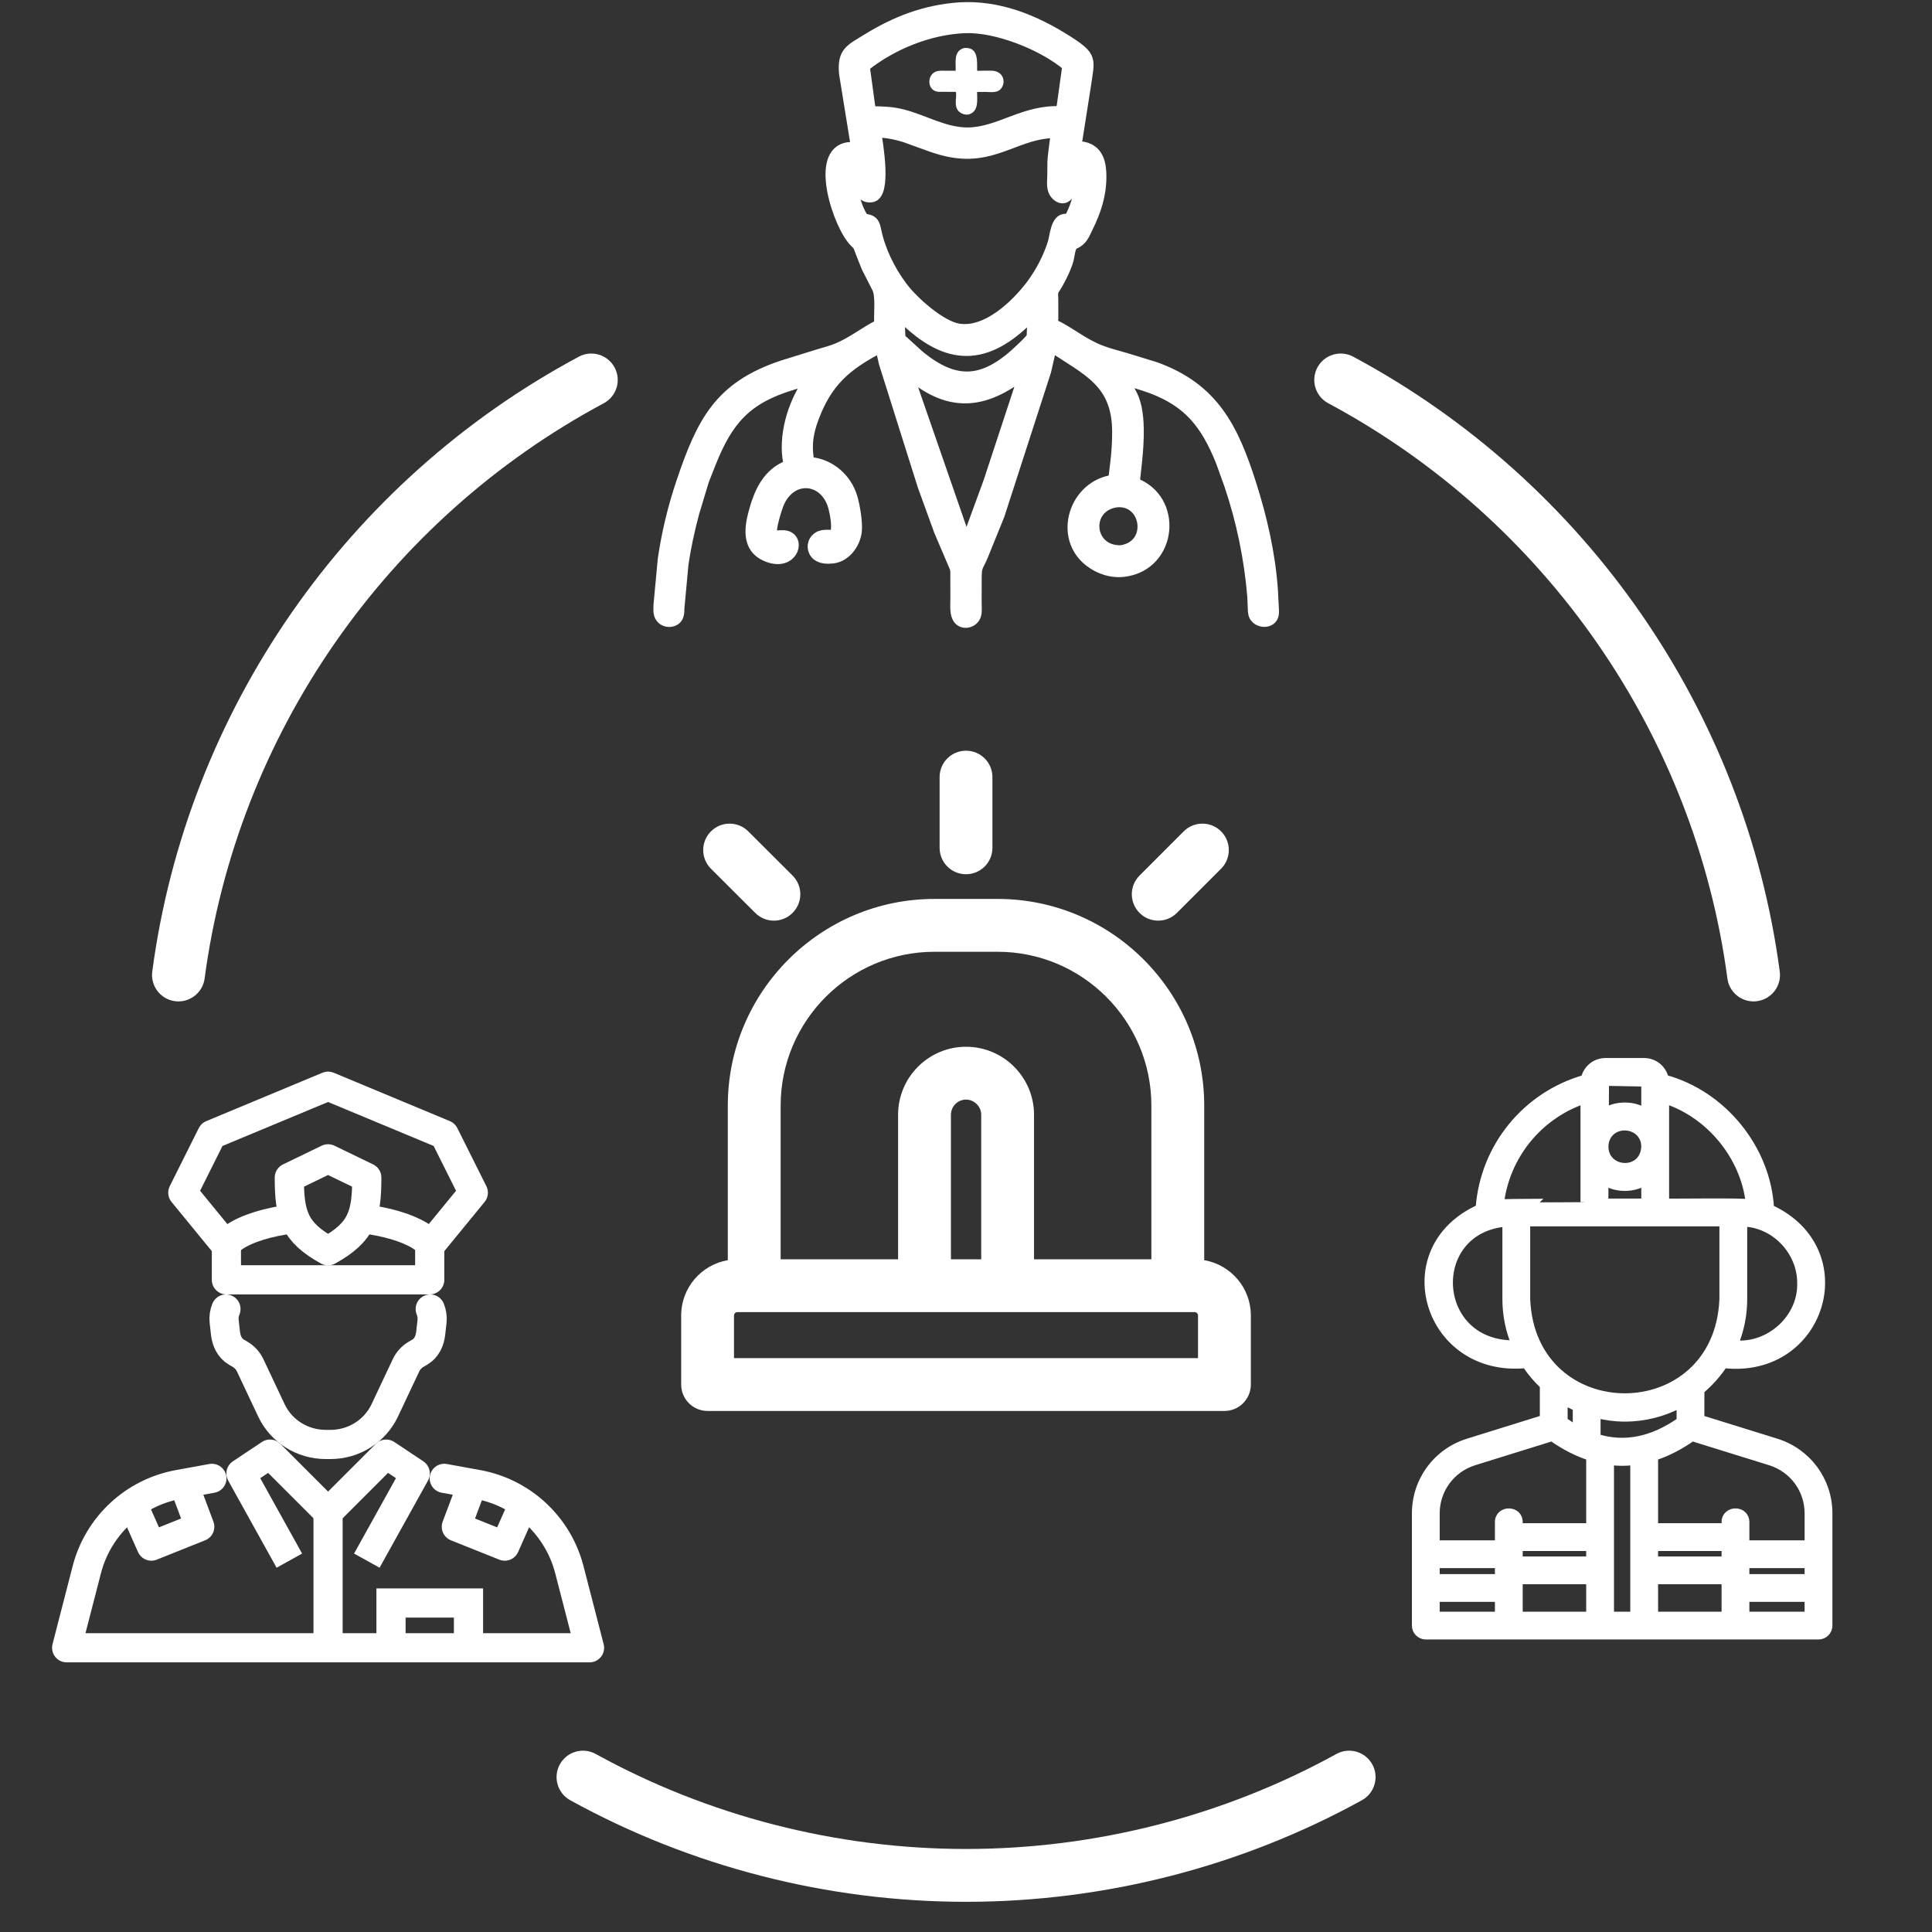
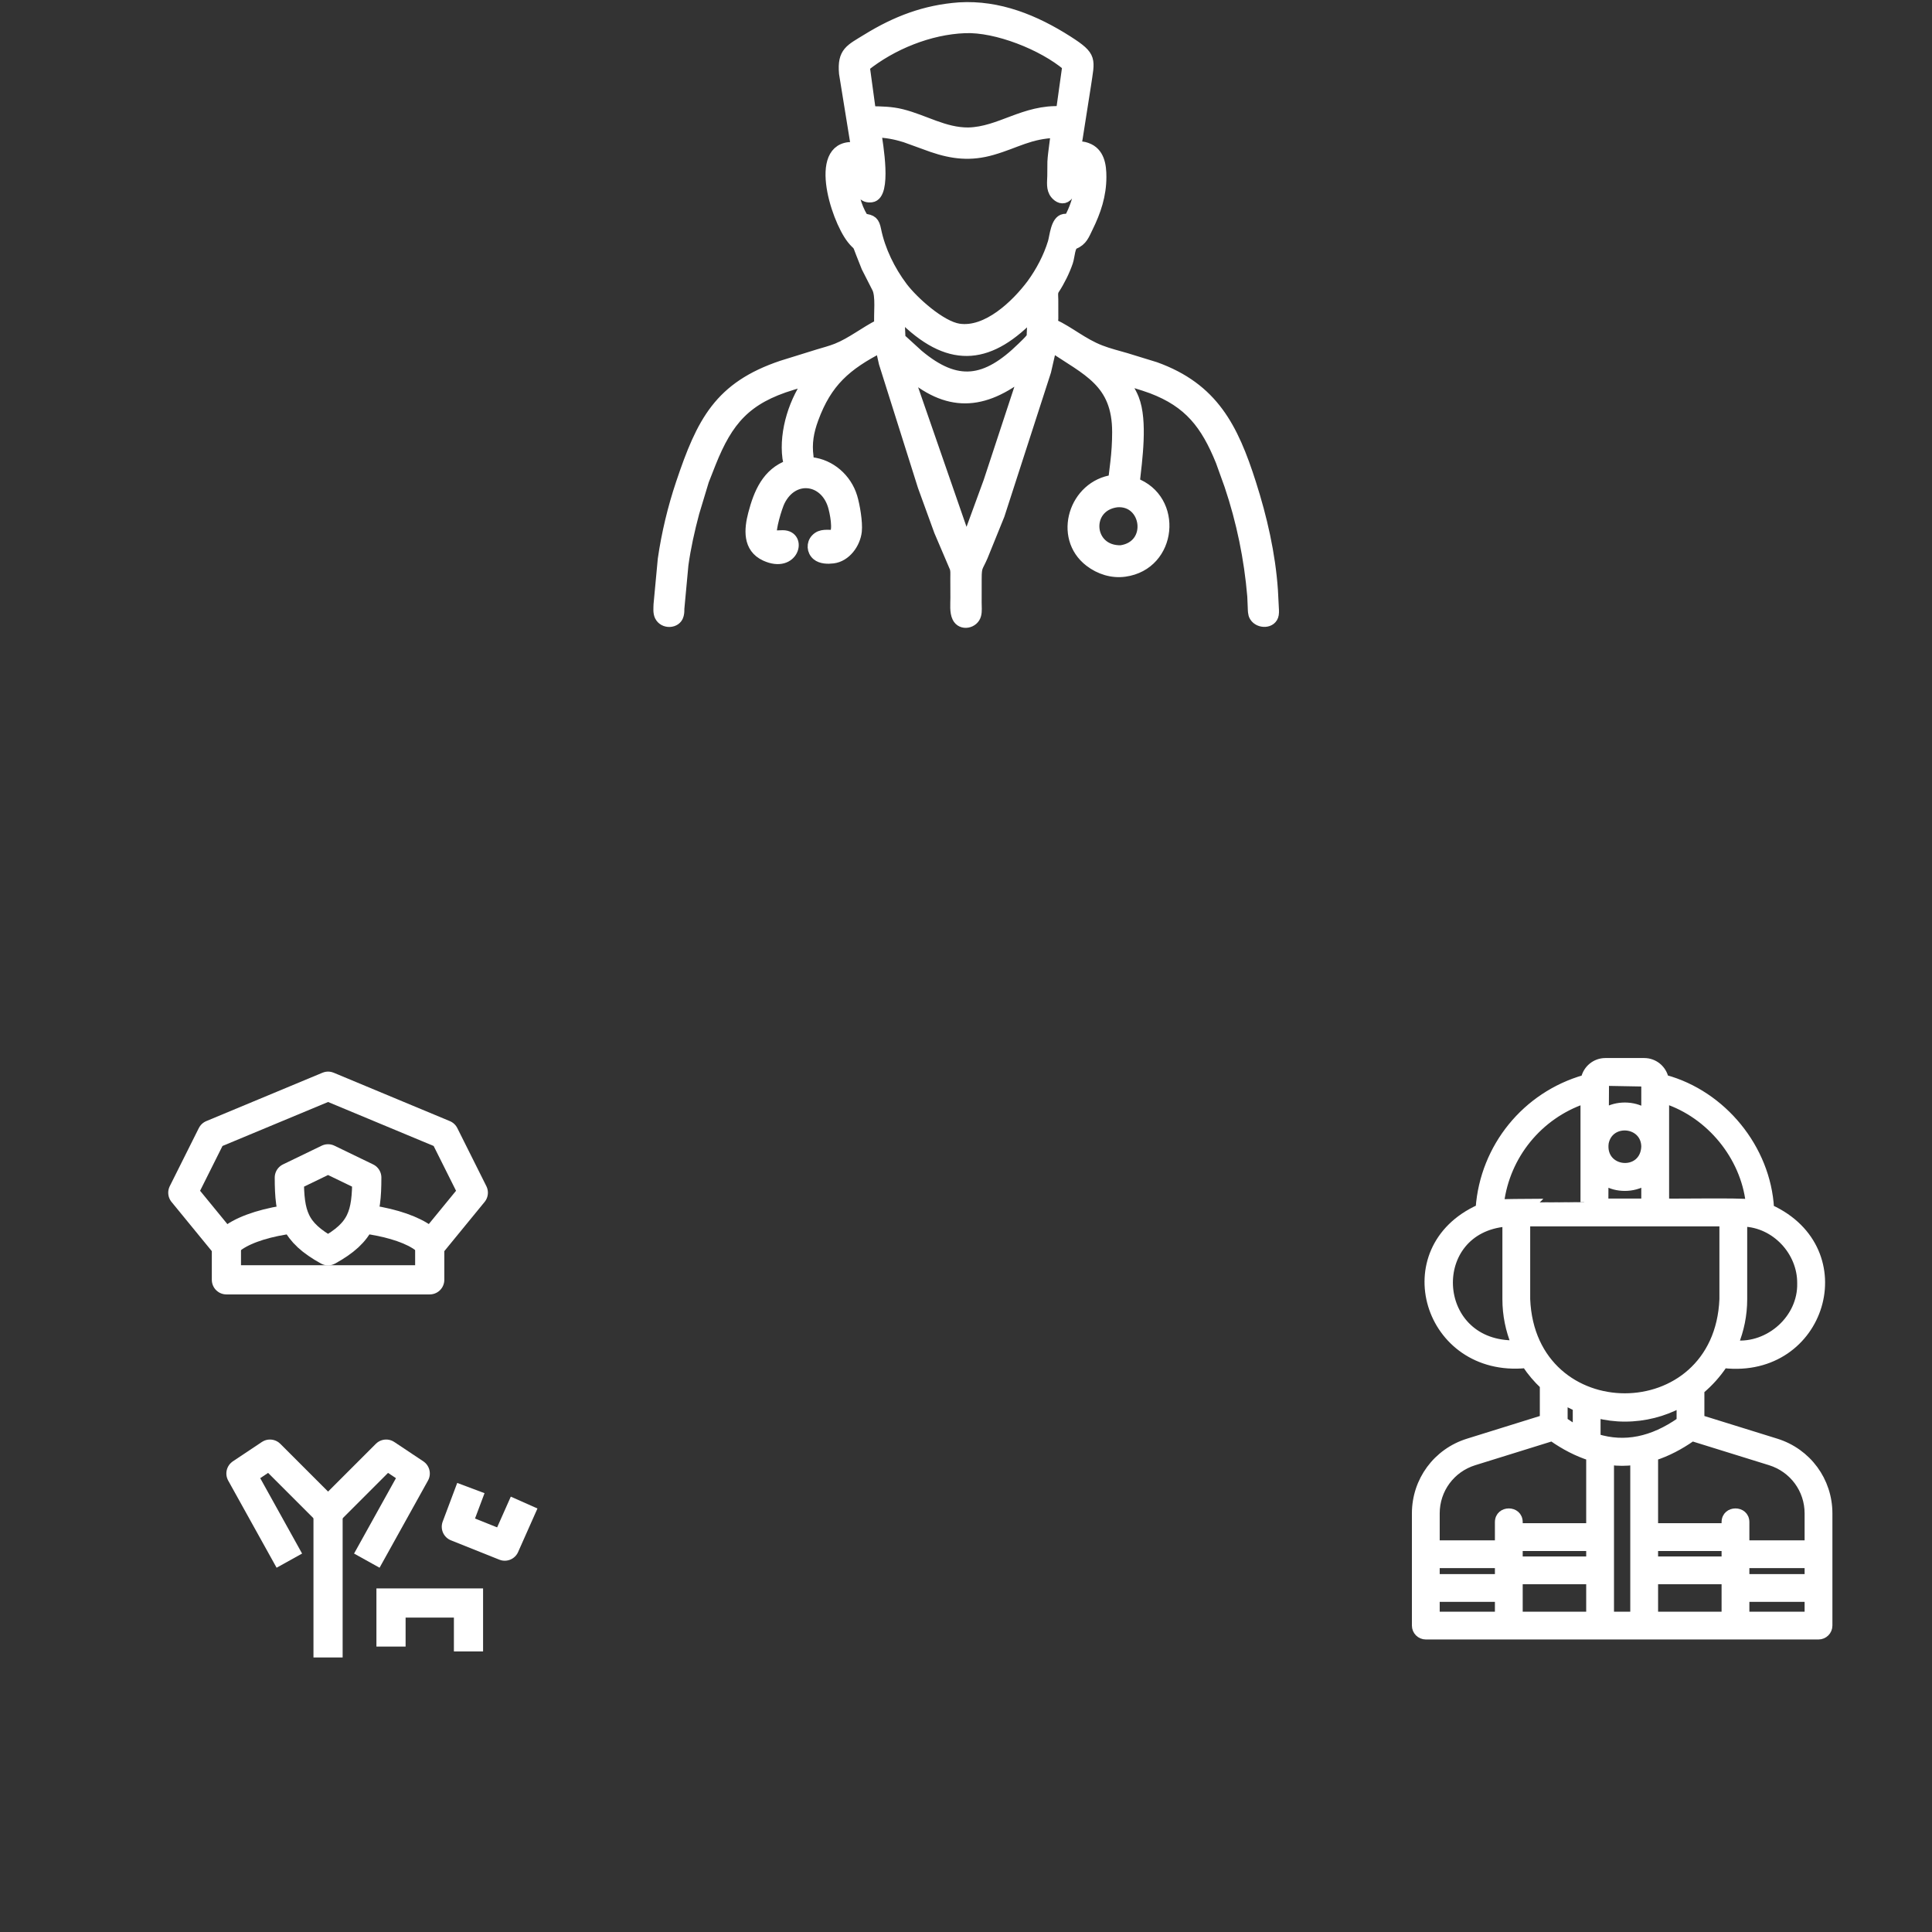
<svg xmlns="http://www.w3.org/2000/svg" width="80" height="80" viewBox="0 0 80 80" fill="none">
  <rect x="0" y="0" width="80" height="80" fill="#333333" stroke="none" />
  <g clip-path="url(#clip0_1009_38)">
-     <path d="M6.305 40.228C7.74 29.44 14.343 19.922 23.969 14.769C24.501 14.484 25.164 14.684 25.449 15.217C25.735 15.749 25.534 16.412 25.001 16.697C15.994 21.52 9.816 30.424 8.473 40.517C8.4 41.066 7.93 41.466 7.39 41.466C7.342 41.466 7.293 41.463 7.244 41.456C6.646 41.377 6.225 40.827 6.305 40.228ZM54.551 15.216C54.837 14.684 55.499 14.484 56.032 14.769C65.658 19.928 72.262 29.445 73.696 40.228C73.776 40.827 73.355 41.377 72.756 41.456C72.707 41.463 72.659 41.466 72.611 41.466C72.07 41.466 71.601 41.066 71.528 40.516C70.186 30.429 64.007 21.525 54.999 16.697C54.467 16.412 54.266 15.749 54.551 15.216ZM56.824 73.058C57.115 73.587 56.922 74.252 56.393 74.544C51.398 77.296 45.73 78.75 40 78.75C34.271 78.75 28.607 77.296 23.612 74.544C23.083 74.252 22.89 73.587 23.182 73.058C23.473 72.529 24.138 72.336 24.667 72.628C29.34 75.202 34.642 76.562 40 76.562C45.358 76.562 50.665 75.202 55.338 72.628C55.867 72.336 56.532 72.529 56.824 73.058ZM29.3 58.425H50.701C51.305 58.425 51.795 57.935 51.795 57.331V54.47C51.795 53.322 50.959 52.369 49.864 52.181V45.78C49.864 41.062 46.027 37.223 41.312 37.223H38.694C33.976 37.223 30.137 41.062 30.137 45.78V52.181C29.042 52.369 28.206 53.322 28.206 54.47V57.331C28.206 57.935 28.696 58.425 29.3 58.425ZM49.607 56.237H30.393V54.47C30.393 54.397 30.458 54.332 30.531 54.332H49.47C49.543 54.332 49.607 54.397 49.607 54.47L49.607 56.237ZM40.63 52.145H39.376V46.161C39.376 45.814 39.656 45.532 40.001 45.532C40.342 45.532 40.63 45.82 40.63 46.161V52.145ZM32.325 45.78C32.325 42.268 35.182 39.411 38.694 39.411H41.312C44.821 39.411 47.676 42.268 47.676 45.78V52.145H42.817V46.161C42.817 44.608 41.554 43.344 40.001 43.344C38.447 43.344 37.188 44.608 37.188 46.161V52.145H32.325V45.78ZM40 31.085C40.605 31.085 41.094 31.574 41.094 32.178V35.106C41.094 35.71 40.605 36.2 40 36.2C39.396 36.2 38.907 35.71 38.907 35.106V32.178C38.907 31.574 39.396 31.085 40 31.085ZM50.562 34.425C50.989 34.853 50.989 35.545 50.562 35.972L48.733 37.801C48.519 38.015 48.239 38.122 47.959 38.122C47.679 38.122 47.4 38.015 47.186 37.801C46.759 37.374 46.759 36.682 47.186 36.255L49.015 34.425C49.442 33.998 50.135 33.998 50.562 34.425ZM30.985 34.425L32.818 36.254C33.246 36.68 33.247 37.373 32.82 37.8C32.606 38.015 32.326 38.122 32.046 38.122C31.765 38.122 31.487 38.015 31.273 37.802L29.44 35.973C29.012 35.547 29.011 34.854 29.438 34.426C29.864 33.999 30.557 33.998 30.985 34.425Z" fill="white" />
    <path d="M13.584 68.632V62.418" stroke="white" stroke-width="1.208" />
    <path d="M11.981 64.623L9.977 61.014L11.179 60.212L13.585 62.618L15.991 60.212L17.194 61.014L15.189 64.623" stroke="white" stroke-width="1.208" stroke-linejoin="round" />
-     <path d="M5.465 62.217L6.267 64.021L8.271 63.219L7.67 61.616" stroke="white" stroke-width="1.208" stroke-linejoin="round" />
-     <path d="M18.396 61.216L19.778 61.467C21.624 61.803 23.107 63.181 23.576 64.998L24.411 68.231H2.76L3.594 64.998C4.063 63.181 5.546 61.803 7.393 61.467L8.774 61.216" stroke="white" stroke-width="1.208" stroke-linecap="round" stroke-linejoin="round" />
    <path d="M21.703 62.218L20.901 64.022L18.896 63.22L19.498 61.617" stroke="white" stroke-width="1.208" stroke-linejoin="round" />
    <path d="M11.98 48.76L13.584 47.984L15.188 48.76C15.188 50.311 14.988 51.017 13.584 51.793C12.181 51.017 11.98 50.311 11.98 48.76Z" stroke="white" stroke-width="1.208" stroke-linecap="round" stroke-linejoin="round" />
    <path d="M9.521 51.358C9.954 50.985 10.76 50.684 11.777 50.518" stroke="white" stroke-width="1.208" stroke-linecap="round" stroke-linejoin="round" />
    <path d="M15.328 50.507C16.306 50.66 17.099 50.936 17.561 51.285" stroke="white" stroke-width="1.208" stroke-linecap="round" stroke-linejoin="round" />
    <path d="M9.375 51.592L7.57 49.387L8.773 46.981L13.585 44.977L18.396 46.981L19.599 49.387L17.794 51.592V52.995H9.375V51.592Z" stroke="white" stroke-width="1.208" stroke-linejoin="round" />
-     <path d="M17.815 54.204C17.882 54.364 17.909 54.541 17.889 54.719L17.835 55.199C17.798 55.523 17.668 55.82 17.384 55.988L17.23 56.078C17.047 56.186 16.902 56.345 16.812 56.535L15.933 58.399C15.527 59.261 14.65 59.812 13.684 59.812H13.487C12.521 59.812 11.644 59.261 11.238 58.399L10.359 56.535C10.269 56.345 10.124 56.186 9.941 56.078L9.787 55.988C9.503 55.82 9.373 55.523 9.336 55.199L9.282 54.719C9.262 54.541 9.289 54.364 9.356 54.204" stroke="white" stroke-width="1.208" stroke-linecap="round" stroke-linejoin="round" />
    <path d="M16.191 68.181V66.377H19.399V68.382" stroke="white" stroke-width="1.208" />
    <path d="M38.9 21.987L38.227 20.136L36.617 15.034L36.468 14.372C35.028 15.114 34.227 15.81 33.667 17.336C33.473 17.865 33.384 18.349 33.461 18.915C33.484 19.08 33.439 19.139 33.593 19.156C34.384 19.243 35.045 19.826 35.275 20.585C35.38 20.928 35.499 21.63 35.46 21.995C35.406 22.5 35.018 23.041 34.492 23.104C34.281 23.13 34.005 23.126 33.834 22.983C33.633 22.815 33.611 22.512 33.795 22.321C34.003 22.105 34.269 22.178 34.536 22.166C34.753 21.987 34.575 21.165 34.501 20.928C34.145 19.792 32.836 19.632 32.282 20.744C32.163 20.982 31.872 21.933 31.95 22.165C32.072 22.208 32.28 22.18 32.413 22.181C33.219 22.182 32.863 23.547 31.69 23.005C30.97 22.671 31.04 21.911 31.204 21.285C31.429 20.423 31.772 19.593 32.684 19.264L32.624 18.955C32.482 17.858 32.907 16.542 33.582 15.669C33.33 15.774 33.065 15.845 32.804 15.924C30.884 16.503 30.126 17.403 29.422 19.163L29.131 19.903L28.732 21.225C28.543 21.934 28.38 22.66 28.28 23.387L28.112 25.195C28.11 25.27 28.113 25.351 28.096 25.423L28.082 25.479C27.994 25.799 27.489 25.831 27.33 25.505C27.262 25.364 27.284 25.18 27.288 25.028L27.463 23.157C27.616 22.1 27.871 21.033 28.211 20.021C29.069 17.464 29.793 16.024 32.383 15.153L33.873 14.69C34.133 14.611 34.399 14.543 34.651 14.443C35.276 14.193 35.823 13.743 36.428 13.443C36.392 13.007 36.509 12.233 36.317 11.895L35.892 11.06L35.663 10.481C35.491 9.997 35.54 10.21 35.286 9.888C34.595 9.012 33.636 5.874 35.467 6.12L34.968 3.037C34.89 2.155 35.217 2.052 35.91 1.624C37.102 0.889 38.306 0.426 39.722 0.324C41.358 0.224 42.859 0.842 44.21 1.705C45.235 2.36 45.105 2.451 44.95 3.529L44.607 5.711C44.497 6.373 44.508 5.964 44.979 6.127L44.998 6.134C45.515 6.317 45.588 6.853 45.587 7.326C45.586 8.083 45.366 8.741 45.035 9.413C44.888 9.714 44.807 9.96 44.479 10.091C44.282 10.169 44.288 10.597 44.206 10.839C44.077 11.218 43.869 11.638 43.649 11.973C43.559 12.11 43.595 12.246 43.595 12.403L43.596 13.204C43.596 13.272 43.55 13.403 43.617 13.435C44.284 13.745 44.824 14.229 45.563 14.515C45.905 14.648 46.267 14.736 46.619 14.839L47.836 15.213C50.232 16.075 51.051 17.717 51.786 20.016C52.243 21.445 52.587 22.942 52.69 24.442L52.724 25.1C52.728 25.21 52.743 25.333 52.725 25.442C52.662 25.814 52.138 25.811 51.963 25.528L51.953 25.512C51.894 25.415 51.898 25.265 51.893 25.153L51.873 24.683C51.74 23.117 51.426 21.59 50.925 20.099L50.562 19.09C49.941 17.563 49.243 16.659 47.696 16.072C47.278 15.914 46.837 15.814 46.426 15.64C46.614 15.929 46.811 16.189 46.939 16.515C47.302 17.435 47.071 19.037 46.966 20.002C48.788 20.664 48.531 23.383 46.571 23.655C46.052 23.727 45.536 23.562 45.125 23.247C43.811 22.238 44.486 20.099 46.114 19.885L46.202 19.151C46.251 18.737 46.278 18.315 46.278 17.898C46.281 15.801 45.013 15.342 43.536 14.337L43.299 15.37L41.375 21.32L40.686 23.02C40.477 23.51 40.424 23.411 40.423 23.96L40.422 24.954C40.422 25.109 40.442 25.305 40.404 25.454C40.318 25.796 39.822 25.905 39.653 25.564C39.542 25.34 39.58 25.003 39.58 24.757L39.577 23.939C39.576 23.785 39.598 23.587 39.524 23.449L38.9 21.987ZM39.954 1.147C38.486 1.203 36.929 1.834 35.788 2.748L36.044 4.625C36.483 4.629 36.906 4.636 37.335 4.743C38.276 4.978 39.1 5.512 40.096 5.505C41.421 5.475 42.409 4.544 43.95 4.624L44.215 2.725C43.189 1.853 41.26 1.092 39.954 1.147ZM36.262 5.466C36.34 5.961 36.706 8.07 36.088 8.151C35.397 8.241 35.702 7.18 35.496 6.953C35.214 6.828 35.27 7.221 35.274 7.388C35.286 7.937 35.427 8.544 35.72 9.017L35.757 9.072C36.108 9.109 36.193 9.188 36.261 9.526C36.431 10.368 36.847 11.212 37.361 11.894C37.813 12.493 38.949 13.513 39.699 13.627C40.873 13.805 42.084 12.641 42.734 11.773C43.111 11.254 43.425 10.661 43.613 10.046C43.689 9.795 43.729 9.143 44.059 9.084L44.283 9.068C44.509 8.663 44.644 8.23 44.728 7.775C44.752 7.648 44.789 7.1 44.718 7.014C44.671 6.959 44.571 6.949 44.504 6.947C44.36 7.081 44.508 7.813 44.178 8.118C44.016 8.267 43.831 8.178 43.706 8.025C43.538 7.817 43.587 7.539 43.592 7.293L43.597 6.698C43.608 6.484 43.639 6.268 43.666 6.056L43.74 5.481C42.62 5.516 42.088 5.906 41.079 6.197C40.19 6.453 39.451 6.367 38.602 6.077L37.483 5.672C37.081 5.546 36.684 5.47 36.262 5.466ZM37.222 12.976L37.261 13.858C37.265 14.036 37.269 14.018 37.399 14.133L38.017 14.697C39.621 16.041 40.823 15.87 42.334 14.391C42.462 14.265 42.599 14.14 42.71 13.999C42.754 13.944 42.739 13.92 42.74 13.85L42.777 12.988C41.026 14.844 39.417 15.086 37.516 13.271L37.222 12.976ZM37.55 15.378L40.016 22.49L40.948 19.943L42.437 15.419C40.713 16.797 39.225 16.874 37.55 15.378ZM46.245 20.78C44.89 20.951 45.021 22.838 46.417 22.805C47.794 22.604 47.509 20.675 46.245 20.78Z" fill="white" stroke="white" stroke-width="0.453" />
-     <path d="M40.117 4.739C40.019 4.754 39.934 4.746 39.842 4.705C39.407 4.513 39.656 3.994 39.576 3.804L39.068 3.802C38.961 3.801 38.837 3.814 38.736 3.776L38.716 3.767C38.44 3.653 38.414 3.252 38.611 3.056C38.765 2.902 38.952 2.93 39.151 2.929L39.573 2.929C39.583 2.577 39.478 2.131 39.902 1.992L39.969 1.986C40.518 1.964 40.458 2.533 40.461 2.925C40.524 2.937 40.597 2.929 40.661 2.928L41.038 2.926C41.559 2.924 41.683 3.426 41.427 3.697C41.277 3.855 41.005 3.809 40.808 3.806L40.459 3.809C40.461 4.156 40.533 4.61 40.117 4.739Z" fill="white" />
    <path d="M73.551 59.717L70.424 58.745V57.574C70.793 57.266 71.116 56.904 71.383 56.501C75.467 56.954 77.046 51.753 73.308 50.033C73.17 47.55 71.335 45.304 68.942 44.656C68.857 44.26 68.505 43.962 68.084 43.962H66.475C66.053 43.962 65.7 44.262 65.616 44.659C63.178 45.354 61.437 47.495 61.254 50.026C57.515 51.718 59.088 56.895 63.177 56.501C63.387 56.82 63.635 57.11 63.912 57.371V58.745L60.789 59.717C59.489 60.121 58.615 61.306 58.615 62.666V67.311C58.615 67.546 58.805 67.736 59.04 67.736H75.301C75.535 67.736 75.725 67.546 75.725 67.311V62.666C75.725 61.308 74.852 60.123 73.551 59.717ZM59.464 64.782H62.052V65.33H59.464V64.782ZM65.832 64.601H62.901V64.072H65.832V64.601ZM62.901 65.45H65.832V66.887H62.901V65.45ZM66.681 60.514C67.007 60.556 67.332 60.556 67.657 60.514V66.887H66.681V60.514ZM71.438 64.601H68.507V64.072H71.438V64.601ZM68.507 65.45H71.438V66.887H68.507V65.45ZM72.287 64.782H74.876V65.33H72.287V64.782ZM73.299 60.527C74.242 60.822 74.876 61.681 74.876 62.666V63.933H72.287V63.028C72.284 62.472 71.44 62.473 71.438 63.028C71.438 63.028 71.438 63.223 71.438 63.223H68.507V60.327C69.03 60.158 69.552 59.891 70.073 59.525L73.299 60.527ZM69.575 58.838C68.414 59.65 67.274 59.88 66.125 59.527V58.572C66.496 58.662 66.881 58.715 67.28 58.715C68.109 58.715 68.889 58.507 69.575 58.143V58.838ZM63.211 53.798V50.63H71.348V53.798C71.125 59.195 63.434 59.193 63.211 53.798ZM66.461 47.332C66.646 46.352 68.105 46.477 68.113 47.483C68.057 48.681 66.307 48.524 66.461 47.332ZM66.452 48.939C66.937 49.238 67.63 49.236 68.113 48.936V49.78H66.448L66.452 48.939ZM74.569 53.141C74.601 54.588 73.259 55.784 71.831 55.652C72.065 55.079 72.197 54.454 72.197 53.798V50.64C73.503 50.683 74.581 51.837 74.569 53.141ZM72.439 49.808C72.001 49.747 69.454 49.794 68.963 49.78V45.552C70.801 46.156 72.221 47.882 72.439 49.808ZM68.113 44.841V46.03C67.635 45.733 66.951 45.728 66.468 46.018C66.468 46.018 66.475 44.811 66.475 44.811L68.113 44.841ZM65.596 45.553V49.78C65.596 49.781 62.251 49.794 62.127 49.808C62.375 47.843 63.722 46.191 65.596 45.553ZM62.613 55.652C59.283 55.593 59.094 50.923 62.362 50.64C62.362 50.64 62.362 53.798 62.362 53.798C62.362 54.454 62.494 55.079 62.728 55.652H62.613ZM65.276 58.284V59.162C65.105 59.067 64.933 58.957 64.761 58.837V58.014C64.927 58.113 65.098 58.204 65.276 58.284ZM61.041 60.527L64.264 59.525C64.785 59.891 65.308 60.158 65.832 60.327V63.223H62.901V63.028C62.899 62.472 62.054 62.473 62.052 63.028C62.052 63.028 62.052 63.933 62.052 63.933H59.464V62.666C59.464 61.68 60.098 60.821 61.041 60.527ZM59.464 66.179H62.052V66.887H59.464V66.179ZM72.287 66.887V66.179H74.876V66.887H72.287Z" fill="white" stroke="white" stroke-width="0.302" />
  </g>
  <defs>
    <clipPath id="clip0_1009_38">
      <rect width="80" height="80" fill="white" />
    </clipPath>
  </defs>
</svg>